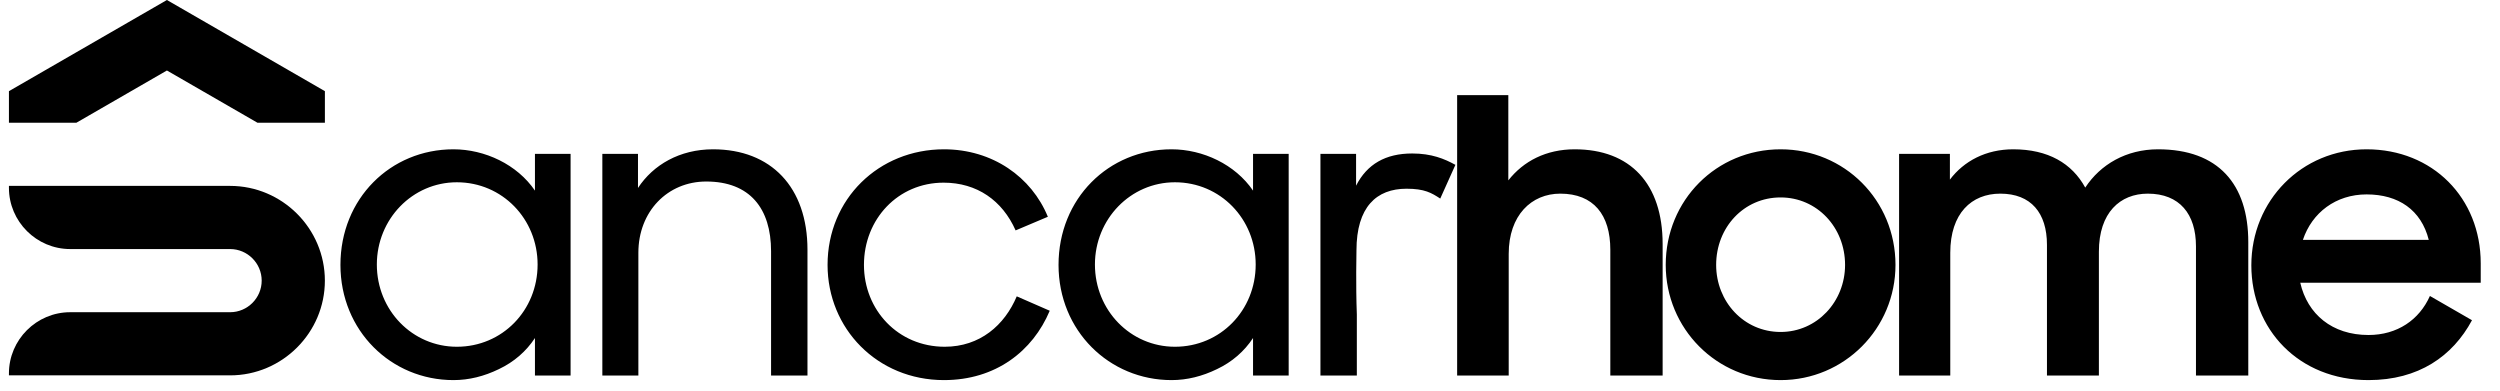
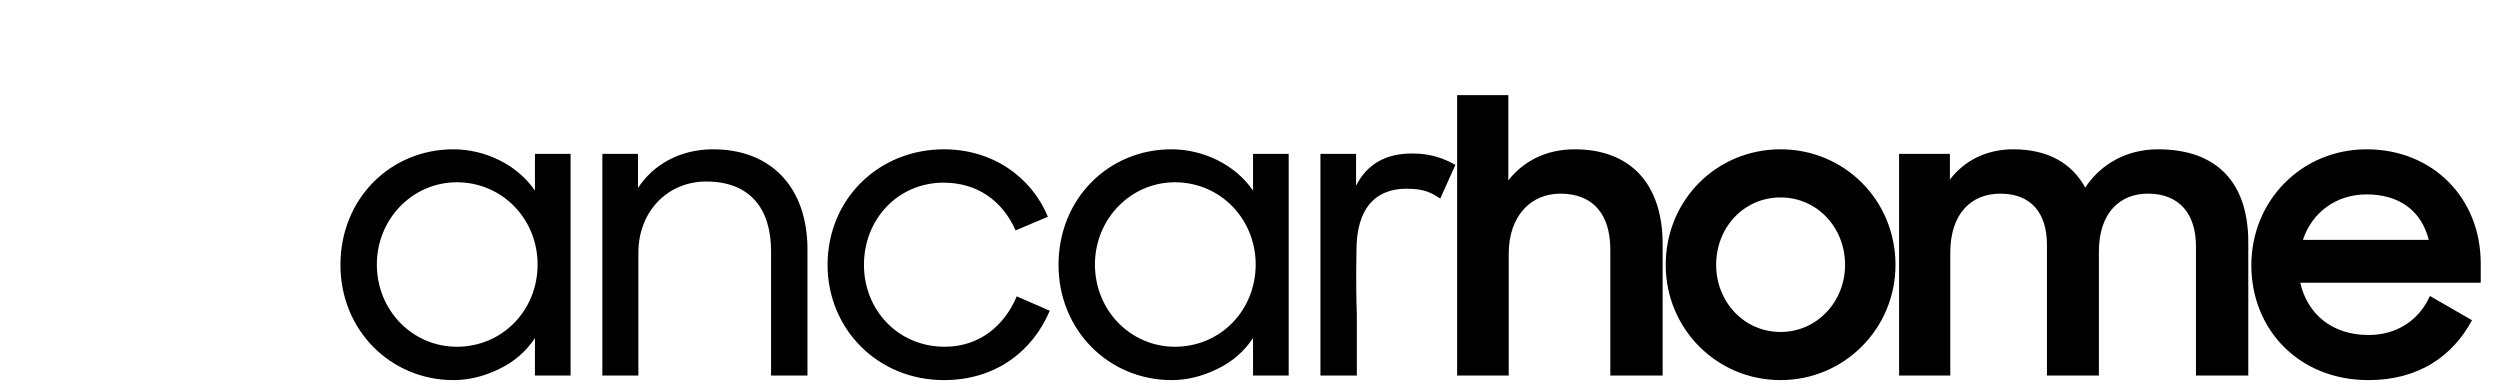
<svg xmlns="http://www.w3.org/2000/svg" width="1453" zoomAndPan="magnify" viewBox="0 0 1089.75 170.25" height="227" preserveAspectRatio="xMidYMid meet" version="1.0">
  <path fill="#000000" d="M 197.648 165.684 C 170.543 165.684 148.398 144.211 148.398 115.465 C 148.398 86.559 170.215 65.082 197.648 65.082 C 211.367 65.082 225.414 71.691 233.184 83.09 L 233.184 67.066 L 248.719 67.066 L 248.719 163.703 L 233.184 163.703 L 233.184 147.348 C 229.383 153.129 224.094 157.754 217.48 160.895 C 211.035 164.031 204.426 165.684 197.648 165.684 Z M 199.137 151.148 C 218.969 151.148 234.34 135.289 234.34 115.301 C 234.34 95.477 218.969 79.453 199.137 79.453 C 179.801 79.453 164.266 95.477 164.266 115.301 C 164.266 135.289 179.801 151.148 199.137 151.148 Z M 262.562 163.703 L 262.562 67.066 L 278.098 67.066 L 278.098 81.934 C 284.711 71.855 296.277 65.082 310.824 65.082 C 336.109 65.082 351.977 81.602 351.977 108.859 L 351.977 163.703 L 336.109 163.703 L 336.109 109.52 C 336.109 90.852 326.855 79.125 307.848 79.125 C 290.988 79.125 278.266 92.176 278.266 110.18 L 278.266 163.703 Z M 411.473 165.684 C 382.383 165.684 360.734 143.219 360.734 115.465 C 360.734 86.723 383.047 65.082 411.473 65.082 C 432.625 65.082 449.648 77.141 456.758 94.488 L 442.707 100.434 C 436.922 87.383 425.852 79.621 411.305 79.621 C 391.473 79.621 376.598 95.477 376.598 115.465 C 376.598 135.125 391.473 151.148 411.801 151.148 C 427.172 151.148 437.914 141.73 443.203 129.176 L 457.582 135.453 C 450.145 153.129 433.949 165.684 411.473 165.684 Z M 510.664 165.684 C 483.559 165.684 461.414 144.211 461.414 115.465 C 461.414 86.559 483.23 65.082 510.664 65.082 C 524.383 65.082 538.43 71.691 546.199 83.09 L 546.199 67.066 L 561.734 67.066 L 561.734 163.703 L 546.199 163.703 L 546.199 147.348 C 542.398 153.129 537.109 157.754 530.496 160.895 C 524.051 164.031 517.441 165.684 510.664 165.684 Z M 512.152 151.148 C 531.984 151.148 547.355 135.289 547.355 115.301 C 547.355 95.477 531.984 79.453 512.152 79.453 C 492.816 79.453 477.281 95.477 477.281 115.301 C 477.281 135.289 492.816 151.148 512.152 151.148 Z M 575.578 163.703 L 575.578 67.066 L 591.113 67.066 L 591.113 80.941 C 595.906 71.527 604.004 66.902 615.574 66.902 C 624.004 66.902 629.621 69.215 634.414 71.855 L 627.805 86.559 C 624.004 84.082 621.027 82.262 613.094 82.262 C 600.039 82.262 591.281 90.191 591.281 109.188 C 591.281 110.18 590.949 123.891 591.445 137.105 L 591.445 163.703 Z M 635.168 163.703 L 635.168 41.461 L 657.477 41.461 L 657.477 78.629 C 664.09 70.203 674.004 65.082 686.402 65.082 C 710.695 65.082 724.742 80.117 724.742 106.383 L 724.742 163.703 L 701.938 163.703 L 701.938 108.859 C 701.938 93.66 694.664 84.41 680.121 84.41 C 667.559 84.41 657.645 93.828 657.645 110.676 L 657.645 163.703 Z M 776.168 165.684 C 748.234 165.684 726.09 143.219 726.09 115.465 C 726.09 87.219 748.234 65.082 776.168 65.082 C 803.93 65.082 826.242 87.219 826.242 115.465 C 826.242 143.219 803.93 165.684 776.168 165.684 Z M 776.168 144.703 C 792.031 144.703 804.266 131.488 804.266 115.465 C 804.266 99.113 792.031 86.062 776.168 86.062 C 760.133 86.062 748.07 99.113 748.07 115.465 C 748.07 131.488 760.133 144.703 776.168 144.703 Z M 827.812 163.703 L 827.812 67.066 L 849.961 67.066 L 849.961 78.297 C 856.07 70.203 865.66 65.082 877.559 65.082 C 892.766 65.082 903.176 71.195 908.957 81.77 C 915.57 71.691 926.812 65.082 940.695 65.082 C 966.969 65.082 980.027 80.281 980.027 105.555 L 980.027 163.703 L 957.223 163.703 L 957.223 107.371 C 957.223 93.332 950.113 84.41 936.227 84.41 C 924.168 84.41 914.906 92.672 914.906 109.684 L 914.906 163.703 L 892.27 163.703 L 892.27 106.711 C 892.27 92.836 885.328 84.41 871.938 84.41 C 859.379 84.41 850.125 93 850.125 110.18 L 850.125 163.703 Z M 1032.43 165.684 C 1002.016 165.684 981.359 143.547 981.359 115.633 C 981.359 87.383 1003.336 65.082 1031.602 65.082 C 1060.352 65.082 1081.348 86.227 1081.348 114.805 L 1081.348 123.23 L 1002.68 123.23 C 1005.812 136.941 1016.555 146.027 1032.43 146.027 C 1044.988 146.027 1054.57 139.418 1059.199 129.012 L 1077.543 139.586 C 1069.117 155.277 1054.242 165.684 1032.43 165.684 Z M 1031.602 84.742 C 1018.211 84.742 1007.801 92.672 1003.832 104.562 L 1058.699 104.562 C 1055.395 91.516 1045.48 84.742 1031.602 84.742 Z M 1031.602 84.742 " fill-opacity="1" fill-rule="nonzero" />
-   <path fill="#000000" d="M 3.895 39.738 L 72.758 0 L 141.621 39.738 L 141.621 53.504 L 112.23 53.504 L 72.758 30.727 L 33.289 53.504 L 3.895 53.504 Z M 3.895 39.738 " fill-opacity="1" fill-rule="evenodd" />
-   <path fill="#000000" d="M 30.586 136.094 C 15.902 136.094 3.895 148.094 3.895 162.766 L 3.895 163.621 L 100.301 163.621 C 123.023 163.621 141.613 145.039 141.613 122.328 C 141.613 99.613 123.023 81.031 100.301 81.031 L 3.895 81.031 L 3.895 81.887 C 3.895 96.559 15.902 108.562 30.586 108.562 L 100.301 108.562 C 107.875 108.562 114.07 114.754 114.07 122.328 C 114.07 129.898 107.875 136.094 100.301 136.094 Z M 30.586 136.094 " fill-opacity="1" fill-rule="evenodd" />
</svg>